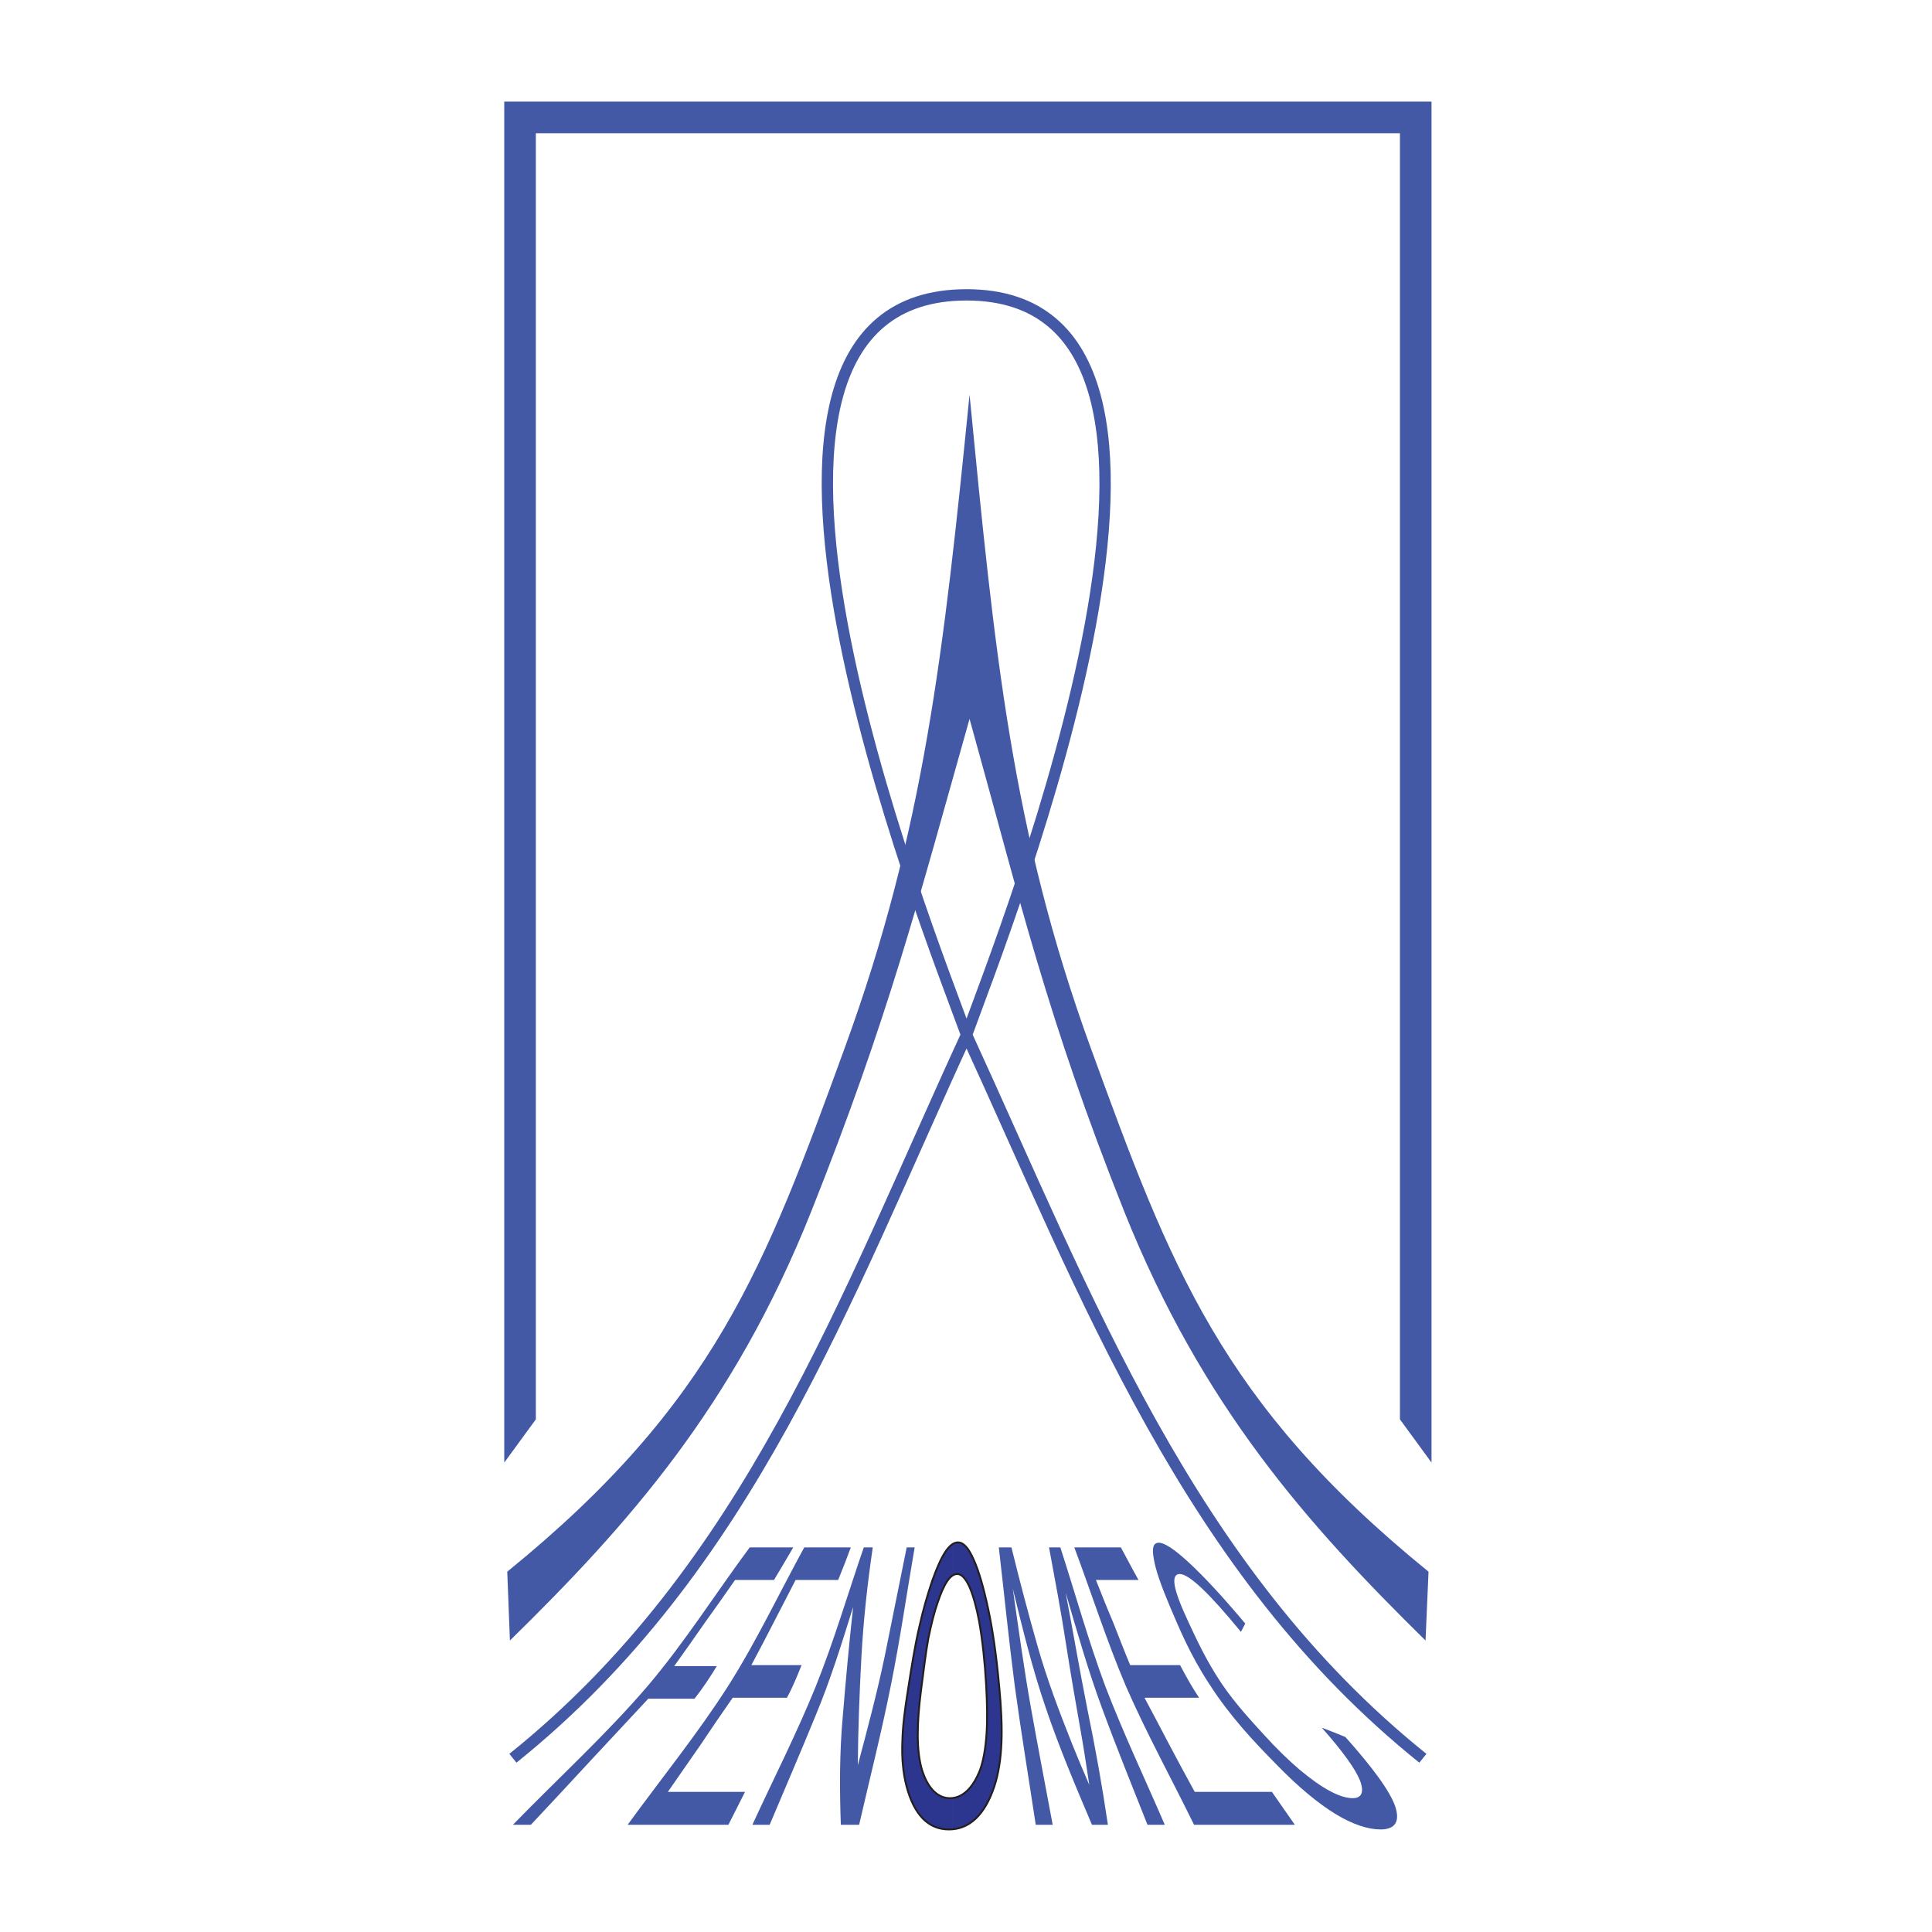
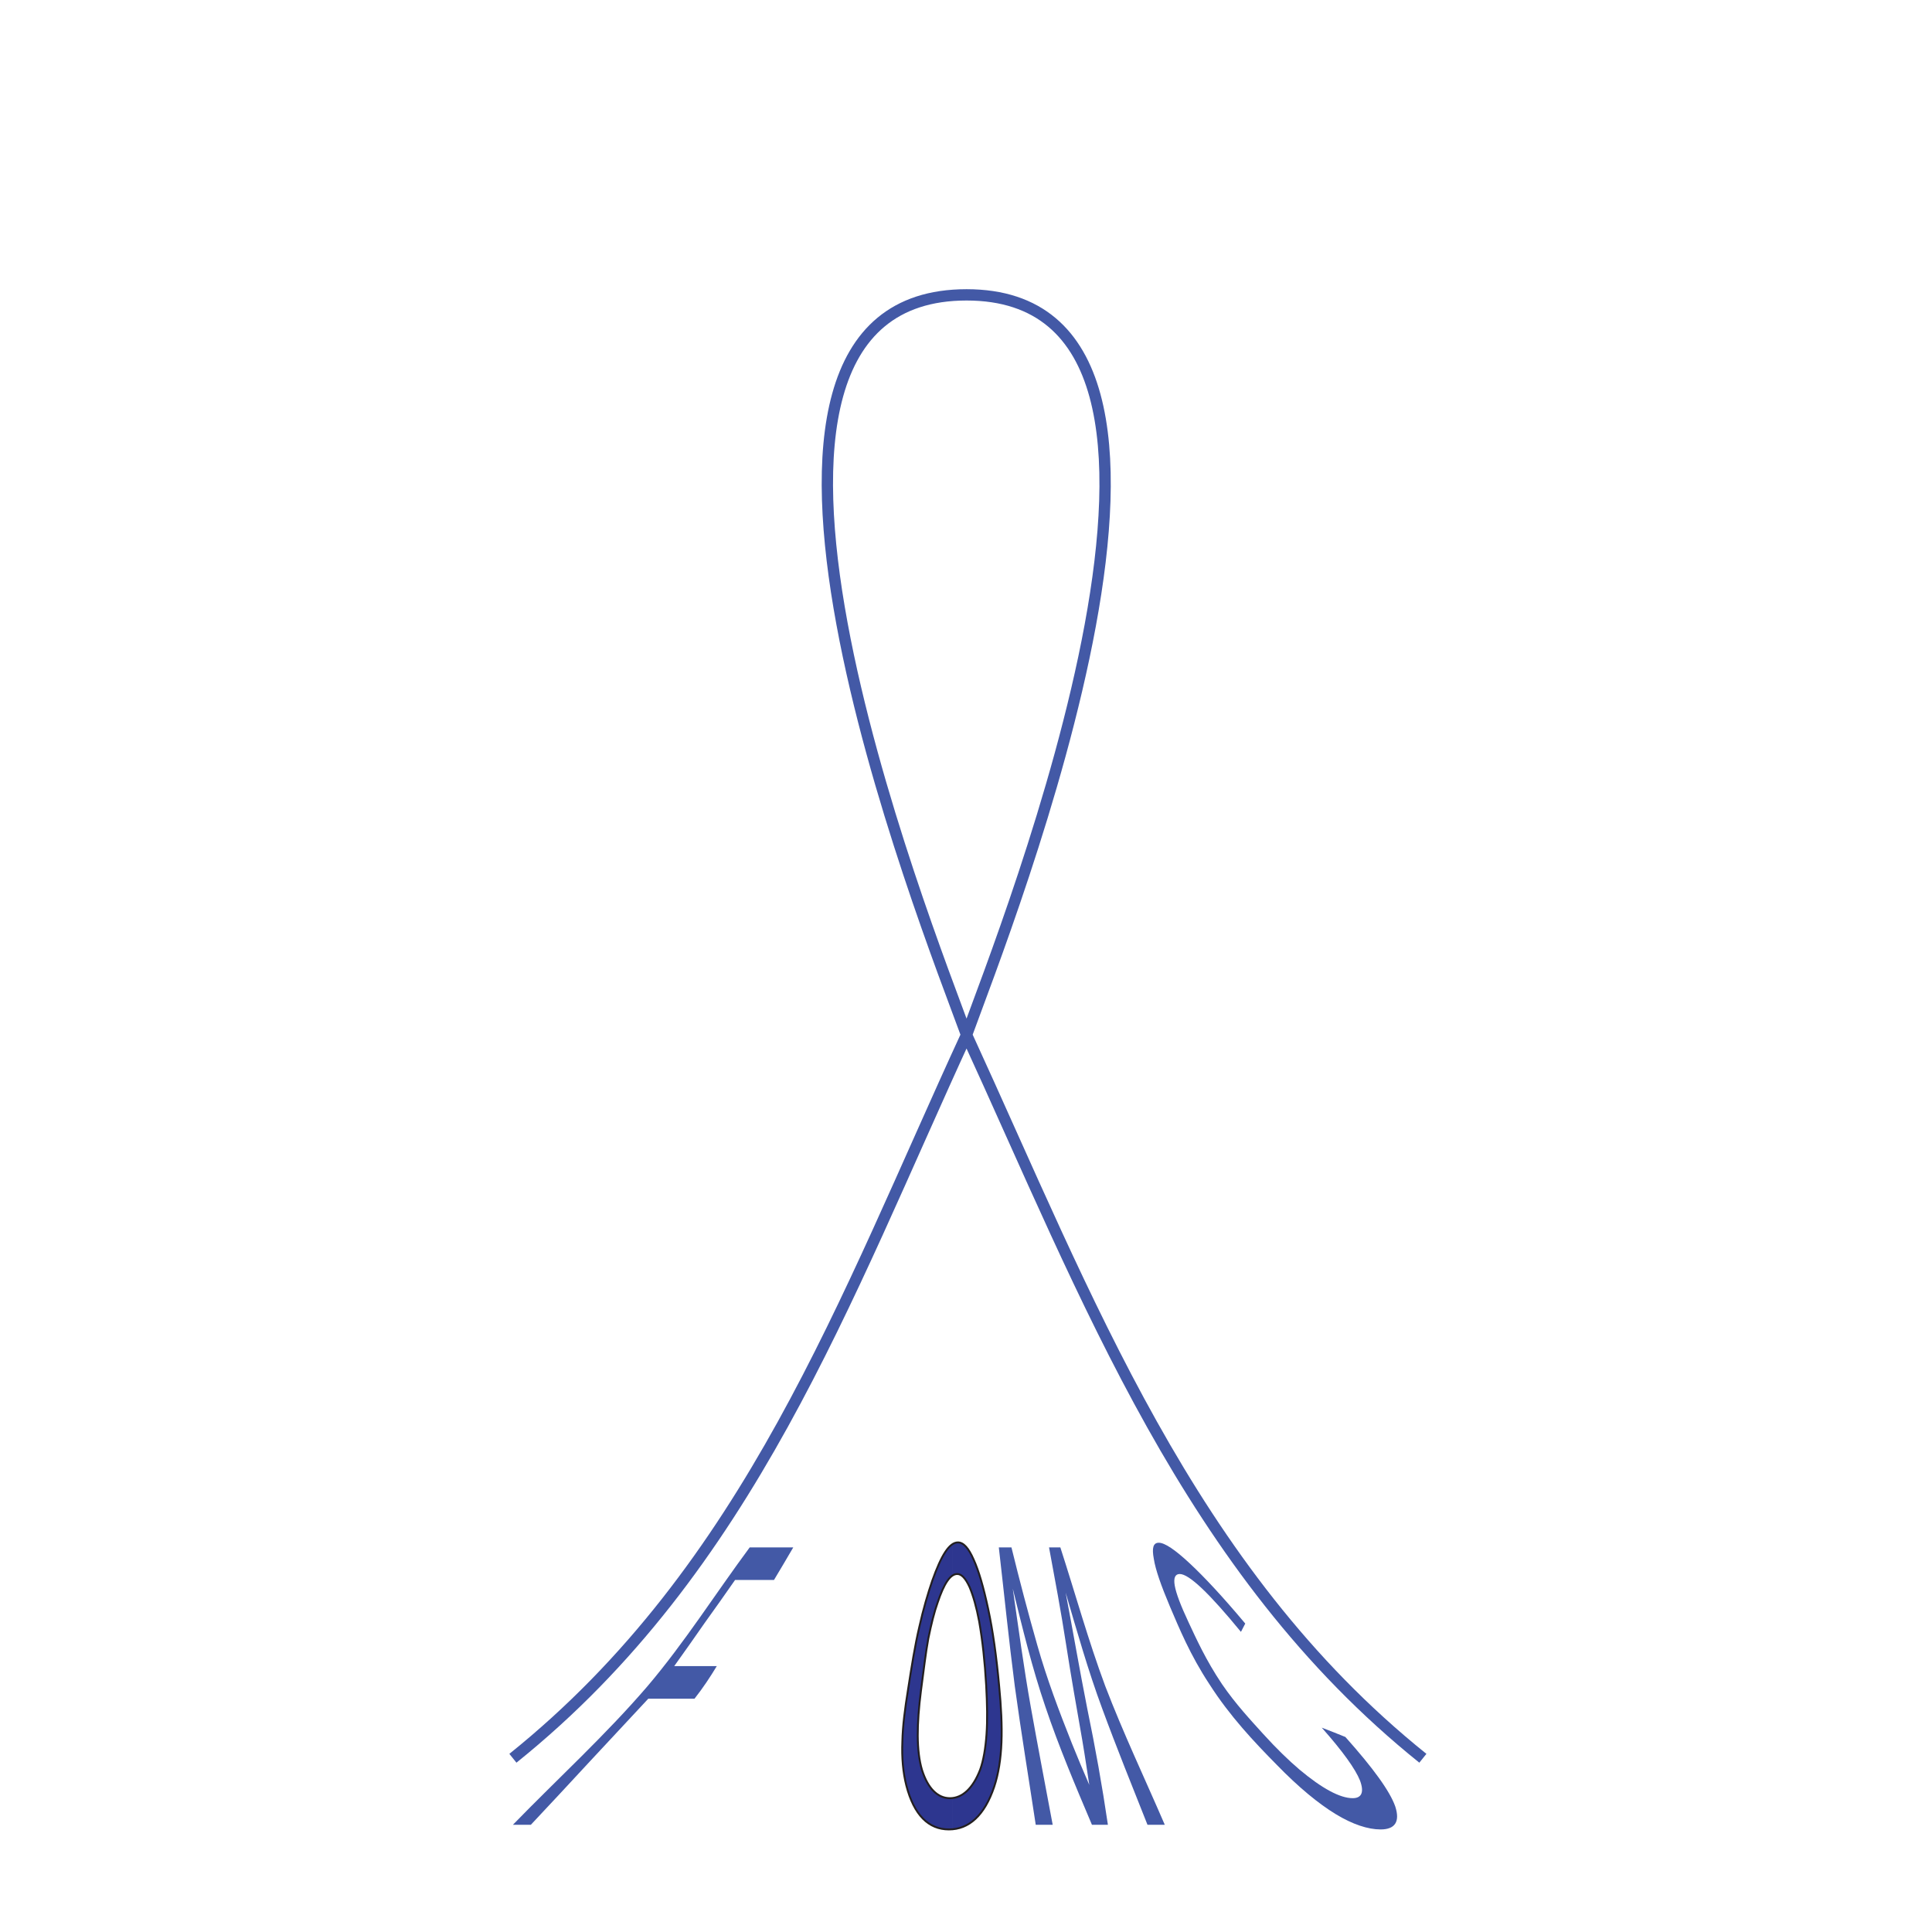
<svg xmlns="http://www.w3.org/2000/svg" id="a" viewBox="0 0 512 512">
  <defs>
    <style>.b,.c{fill:#4359a6;}.d{fill:#2d368f;}.e{stroke:#4359a6;stroke-width:3px;}.e,.c{fill-rule:evenodd;}.e,.f{fill:none;stroke-miterlimit:10;}.f{stroke:#231f20;stroke-width:.5px;}</style>
  </defs>
-   <polygon class="c" points="258.439 35.303 254.649 35.303 142.005 35.303 142.005 376.143 133.632 387.601 133.632 26.93 254.649 26.93 258.439 26.93 379.368 26.93 379.368 387.601 370.995 376.143 370.995 35.303 258.439 35.303" />
  <path class="e" d="M135.923,465.958c62.668-50.329,87.964-121.722,120.224-191.706-10.665-29.263-77.387-196.113,0-196.113,77.299,0,10.136,168.084,0,196.113,31.995,69.631,58.79,141.818,120.929,191.706" />
  <path class="b" d="M350.281,457.849c2.028.793,4.143,1.586,6.258,2.467,7.316,8.197,11.811,14.367,13.221,18.422,1.322,4.055-.088,6.081-3.878,6.081-3.349,0-7.404-1.322-11.899-4.054-4.495-2.732-9.784-7.051-15.69-13.133-5.905-5.994-12.34-12.78-17.804-21.33-5.112-7.756-8.021-14.896-10.401-20.449-2.38-5.641-3.878-9.872-4.319-12.78-.529-2.821-.176-4.231,1.322-4.231,1.586,0,4.319,1.851,8.197,5.465,3.878,3.614,8.814,8.902,14.72,15.954-.353.705-.794,1.499-1.146,2.203-8.374-10.224-13.75-15.336-16.218-15.336-1.234,0-1.675,1.058-1.322,3.085.353,2.027,1.586,5.288,3.613,9.608,2.028,4.319,4.584,10.048,8.903,16.482,3.613,5.288,7.58,9.519,10.929,13.221,3.438,3.79,6.699,6.963,9.608,9.431,5.994,5.024,10.753,7.58,14.102,7.58,2.38,0,3.085-1.586,1.939-4.671-1.234-3.085-4.584-7.756-10.136-14.014Z" />
-   <path class="b" d="M316.435,483.586c-5.994-12.252-12.604-24.239-18.069-36.755-5.112-12.076-9.079-24.503-13.662-36.755h12.34c1.586,2.909,3.085,5.817,4.671,8.637h-11.282c1.498,3.79,2.997,7.58,4.584,11.282,1.498,3.79,2.909,7.492,4.495,11.282h13.221c1.499,2.821,3.085,5.729,5.024,8.638h-14.455c2.204,4.142,4.407,8.285,6.611,12.515,2.203,4.143,4.407,8.285,6.698,12.428h20.449c2.028,2.909,4.054,5.817,6.081,8.726h-26.706Z" />
  <path class="b" d="M274.48,483.586c-1.851-12.252-3.878-24.503-5.553-36.755-1.586-12.252-2.82-24.503-4.23-36.755h3.349c2.115,8.637,4.407,17.363,6.875,26.001,2.468,8.726,5.729,17.364,9.166,26.002,1.498,3.702,2.997,7.315,4.583,10.929-.441-2.732-.97-6.61-1.851-11.811-1.499-8.55-2.997-17.011-4.319-25.561-1.322-8.55-2.909-17.011-4.495-25.561h2.997c3.967,12.251,7.404,24.679,11.899,36.755,4.76,12.428,10.489,24.503,15.777,36.755h-4.583c-4.054-10.224-8.197-20.449-11.987-30.761-3.79-10.224-6.698-20.537-9.695-30.761,1.939,10.224,3.702,20.537,5.729,30.761,2.115,10.224,3.966,20.537,5.465,30.761h-4.231c-4.407-10.401-8.814-20.801-12.34-31.29-3.526-10.312-6.081-20.889-8.637-31.29,1.498,10.401,2.909,20.889,4.759,31.29,1.851,10.401,3.878,20.889,5.817,31.29h-4.495Z" />
  <path class="d" d="M252.445,476.447c2.997-.264,5.465-2.821,7.316-7.492.882-2.468,1.41-5.641,1.675-9.343.264-3.702.176-8.021-.088-12.957-.353-6.258-.97-11.899-1.851-16.923-.705-3.79-1.587-6.875-2.556-9.166-1.057-2.292-2.115-3.438-3.261-3.438-.441,0-.882.176-1.234.353v-8.285c.441-.264.97-.44,1.411-.44,1.498,0,2.82,1.498,4.142,4.495,1.41,3.085,2.644,7.404,3.878,13.133,1.234,5.729,2.203,12.604,2.909,20.449.529,5.465.793,10.4.617,14.896-.176,4.407-.793,8.373-1.939,11.811-2.38,7.051-6.17,10.841-11.018,11.282v-8.373ZM244.072,447.978c-1.146,8.99-1.234,16.042.264,21.066,1.586,5.024,4.231,7.492,7.404,7.492.264,0,.441,0,.705-.088v8.373h-.97c-5.377,0-9.255-3.79-11.282-11.634-.882-3.438-1.234-7.404-1.058-11.634.088-4.231.705-8.814,1.498-13.75.97-6.258,1.851-11.811,2.997-16.658,1.057-4.76,2.291-8.903,3.437-12.252,1.851-5.288,3.614-8.55,5.377-9.695v8.285c-1.41.881-2.644,3.261-3.966,7.227-.882,2.468-1.675,5.641-2.468,9.519-.705,3.878-1.234,8.462-1.939,13.75Z" />
  <path class="f" d="M244.072,447.978c-1.146,8.99-1.234,16.042.264,21.066,1.586,5.024,4.231,7.492,7.404,7.492,3.261,0,6.082-2.556,8.021-7.58.882-2.468,1.41-5.641,1.675-9.343.264-3.702.176-8.021-.088-12.957-.353-6.258-.97-11.899-1.851-16.923-.705-3.79-1.587-6.875-2.556-9.166-1.057-2.292-2.115-3.438-3.261-3.438-1.851,0-3.526,2.556-5.2,7.58-.882,2.468-1.675,5.641-2.468,9.519-.705,3.878-1.234,8.462-1.939,13.75h0ZM240.634,447.801c.97-6.258,1.851-11.811,2.997-16.658,1.057-4.76,2.291-8.903,3.437-12.252,2.38-6.699,4.496-10.136,6.787-10.136,1.498,0,2.82,1.498,4.142,4.495,1.41,3.085,2.644,7.404,3.878,13.133,1.234,5.729,2.203,12.604,2.909,20.449.529,5.465.793,10.4.617,14.896-.176,4.407-.793,8.373-1.939,11.811-2.556,7.58-6.698,11.282-11.987,11.282-5.377,0-9.255-3.79-11.282-11.634-.882-3.438-1.234-7.404-1.058-11.634.088-4.231.705-8.814,1.498-13.75Z" />
-   <path class="b" d="M199.385,483.586c5.641-12.252,11.811-24.327,16.835-36.755,4.848-12.076,8.462-24.503,12.693-36.755h2.38c-1.41,9.607-2.468,19.215-2.997,28.822-.528,9.607-.881,19.302-.97,28.91,2.556-9.607,5.112-19.214,7.139-28.91,1.939-9.607,3.878-19.215,5.817-28.822h2.115c-2.115,12.251-3.878,24.591-6.346,36.755-2.467,12.339-5.553,24.503-8.373,36.755h-4.848c-.353-9.607-.353-19.303.529-28.91.793-9.607,1.674-19.214,2.732-28.822-2.997,9.608-5.994,19.303-9.96,28.822-3.966,9.695-8.109,19.303-12.163,28.91h-4.583Z" />
-   <path class="b" d="M166.332,483.586c8.902-12.252,18.509-24.063,26.618-36.755,7.492-11.811,13.486-24.503,20.184-36.755h12.34c-1.058,2.909-2.204,5.817-3.35,8.637h-11.282c-1.939,3.79-3.878,7.492-5.817,11.282-1.939,3.79-3.878,7.492-5.906,11.282h13.309c-1.146,2.821-2.292,5.729-3.878,8.638h-14.367c-2.909,4.142-5.729,8.285-8.55,12.515-2.909,4.143-5.729,8.285-8.638,12.428h20.449c-1.498,2.909-2.909,5.817-4.407,8.726h-26.707Z" />
  <path class="b" d="M135.923,483.586c11.899-12.252,24.592-23.798,35.697-36.755,9.872-11.635,17.98-24.503,27.059-36.755h11.546c-1.675,2.909-3.438,5.817-5.112,8.637h-10.312c-2.644,3.79-5.377,7.668-8.109,11.459-2.644,3.79-5.288,7.58-8.021,11.37h11.282c-1.763,2.909-3.614,5.729-5.906,8.638h-12.251c-5.2,5.553-10.401,11.194-15.601,16.747-5.112,5.552-10.312,11.105-15.513,16.658h-4.76Z" />
-   <path class="c" d="M256.94,104.582c6.611,67.78,11.106,115.464,32.172,173.285,21.066,57.82,34.463,93.958,89.463,138.645l-.793,18.245c-31.114-30.585-59.142-61.962-79.855-113.701-20.625-51.827-27.412-81.883-40.986-130.536h0c-13.75,48.653-21.33,78.709-41.955,130.536-20.625,51.739-48.653,83.117-79.855,113.701l-.705-18.245c54.999-44.687,68.309-80.825,89.374-138.645,21.154-57.821,26.354-105.504,33.141-173.285Z" />
</svg>